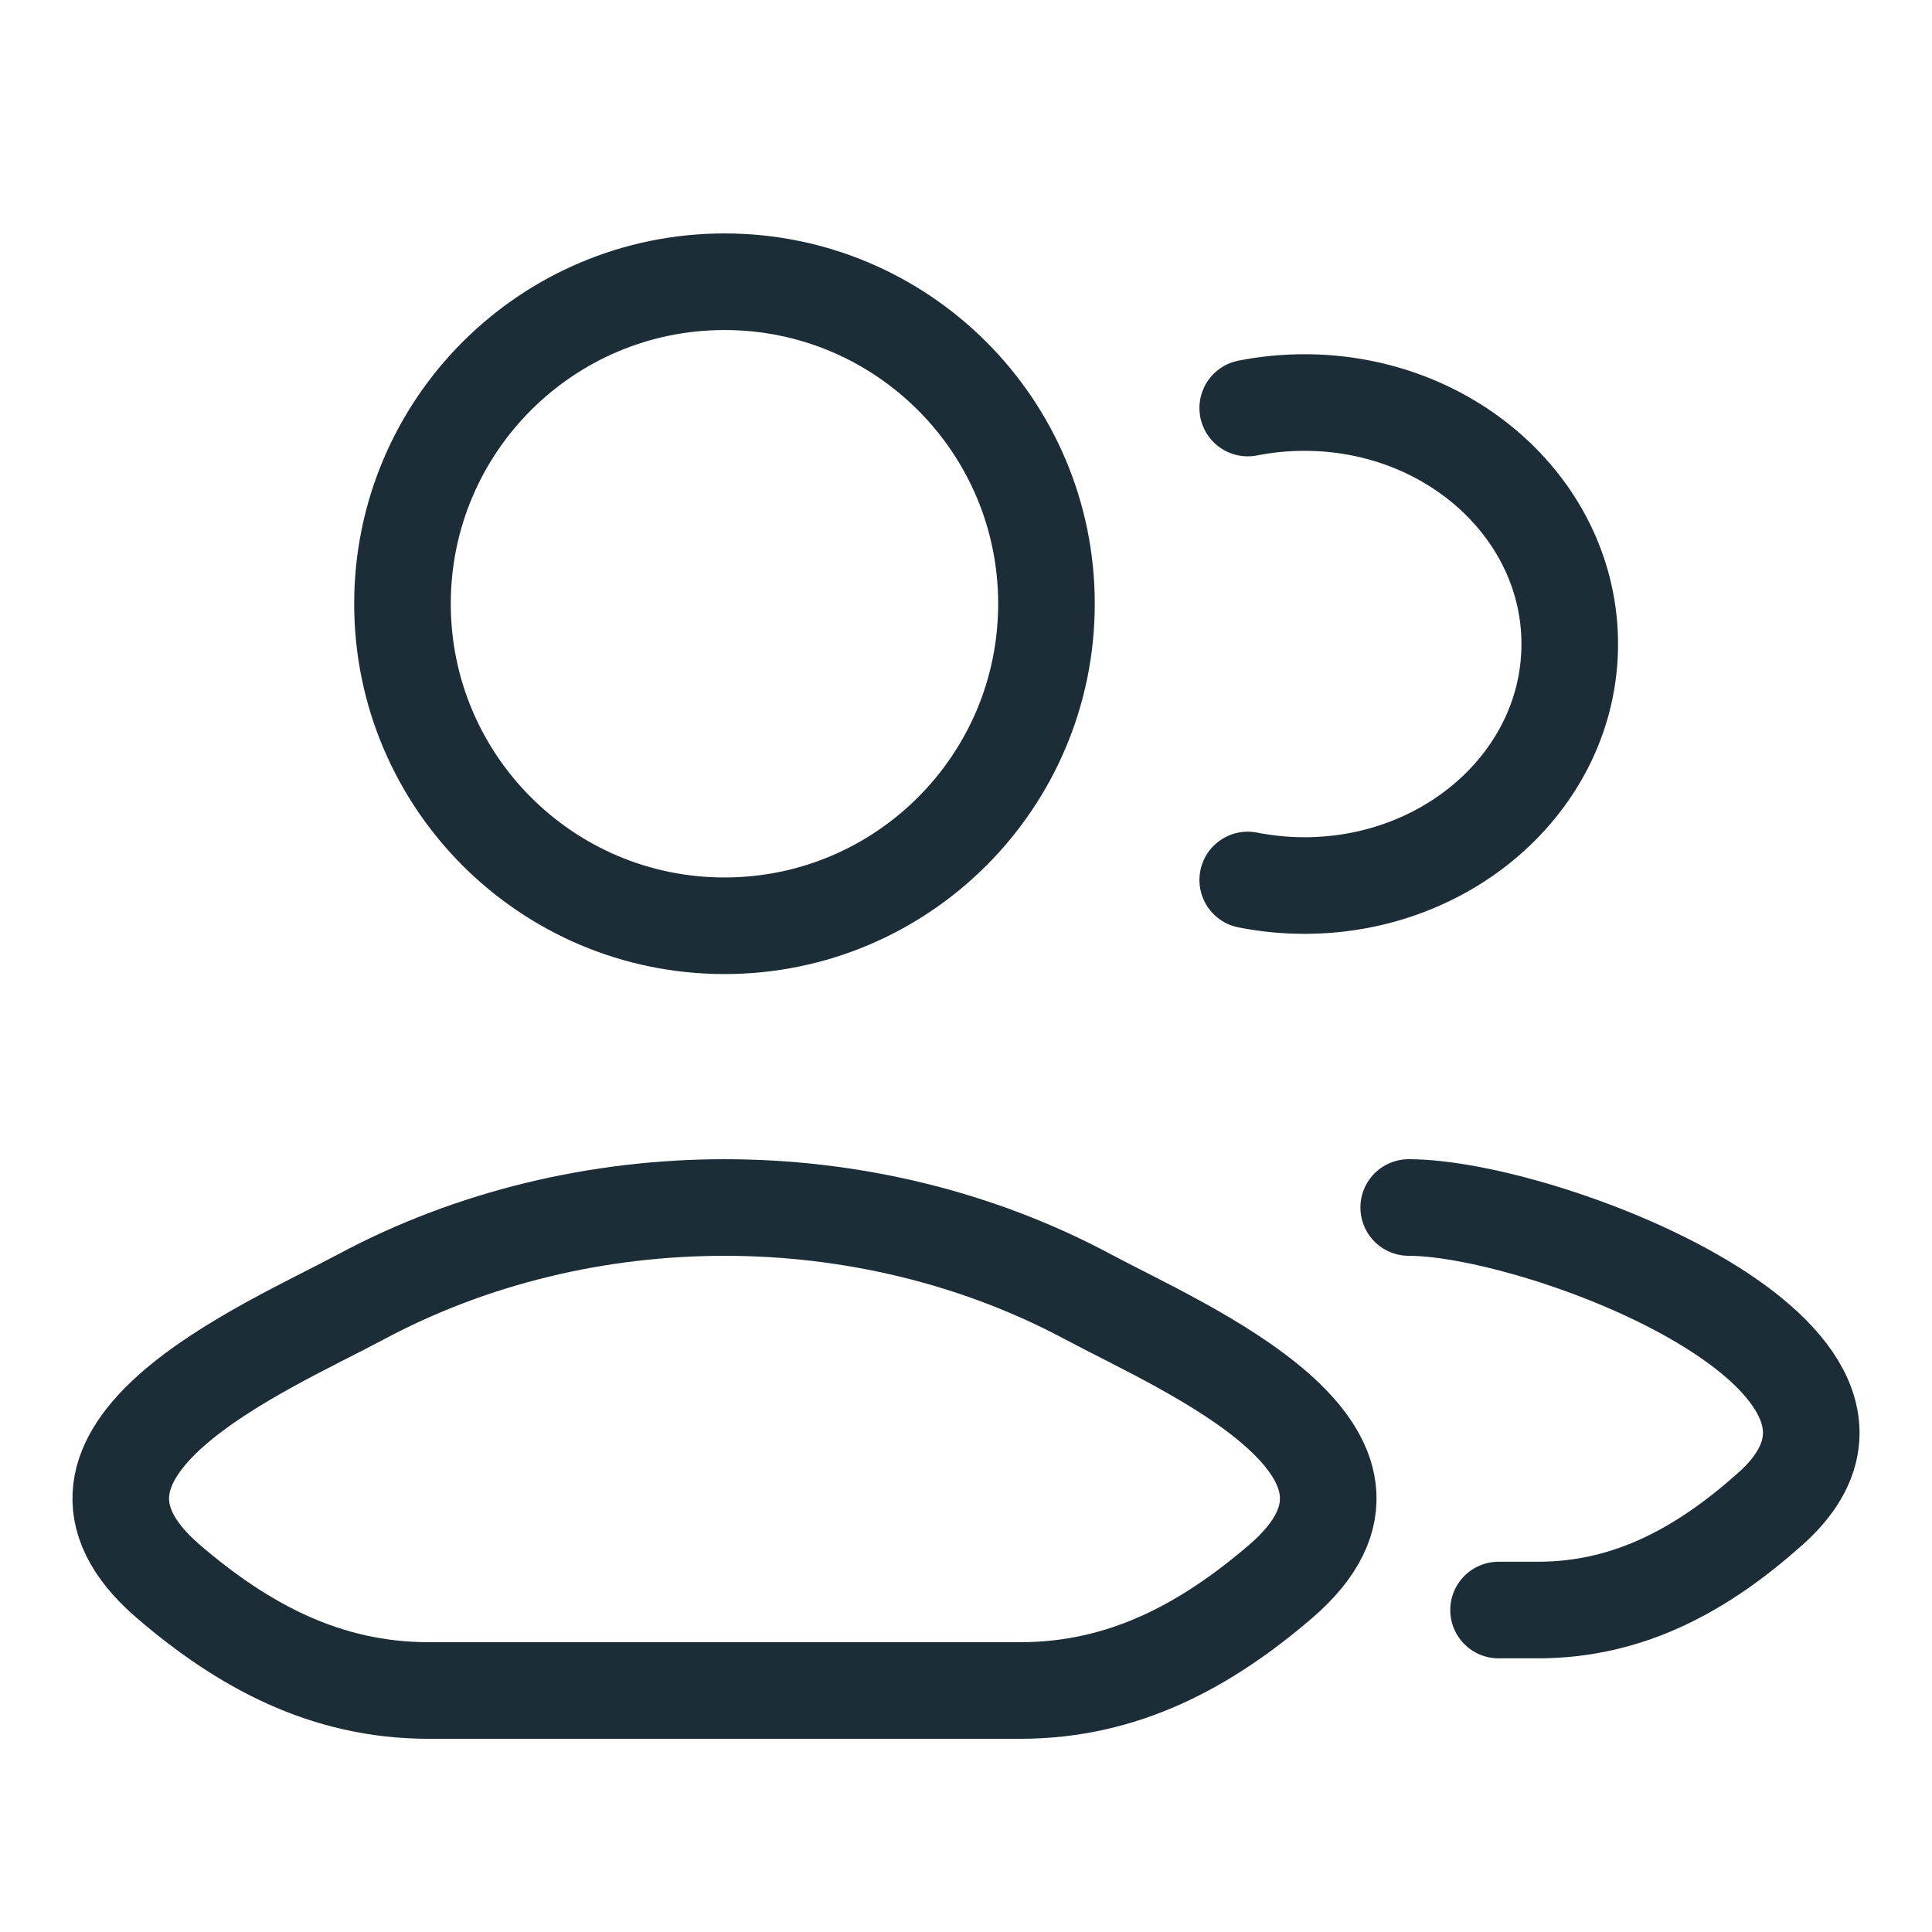
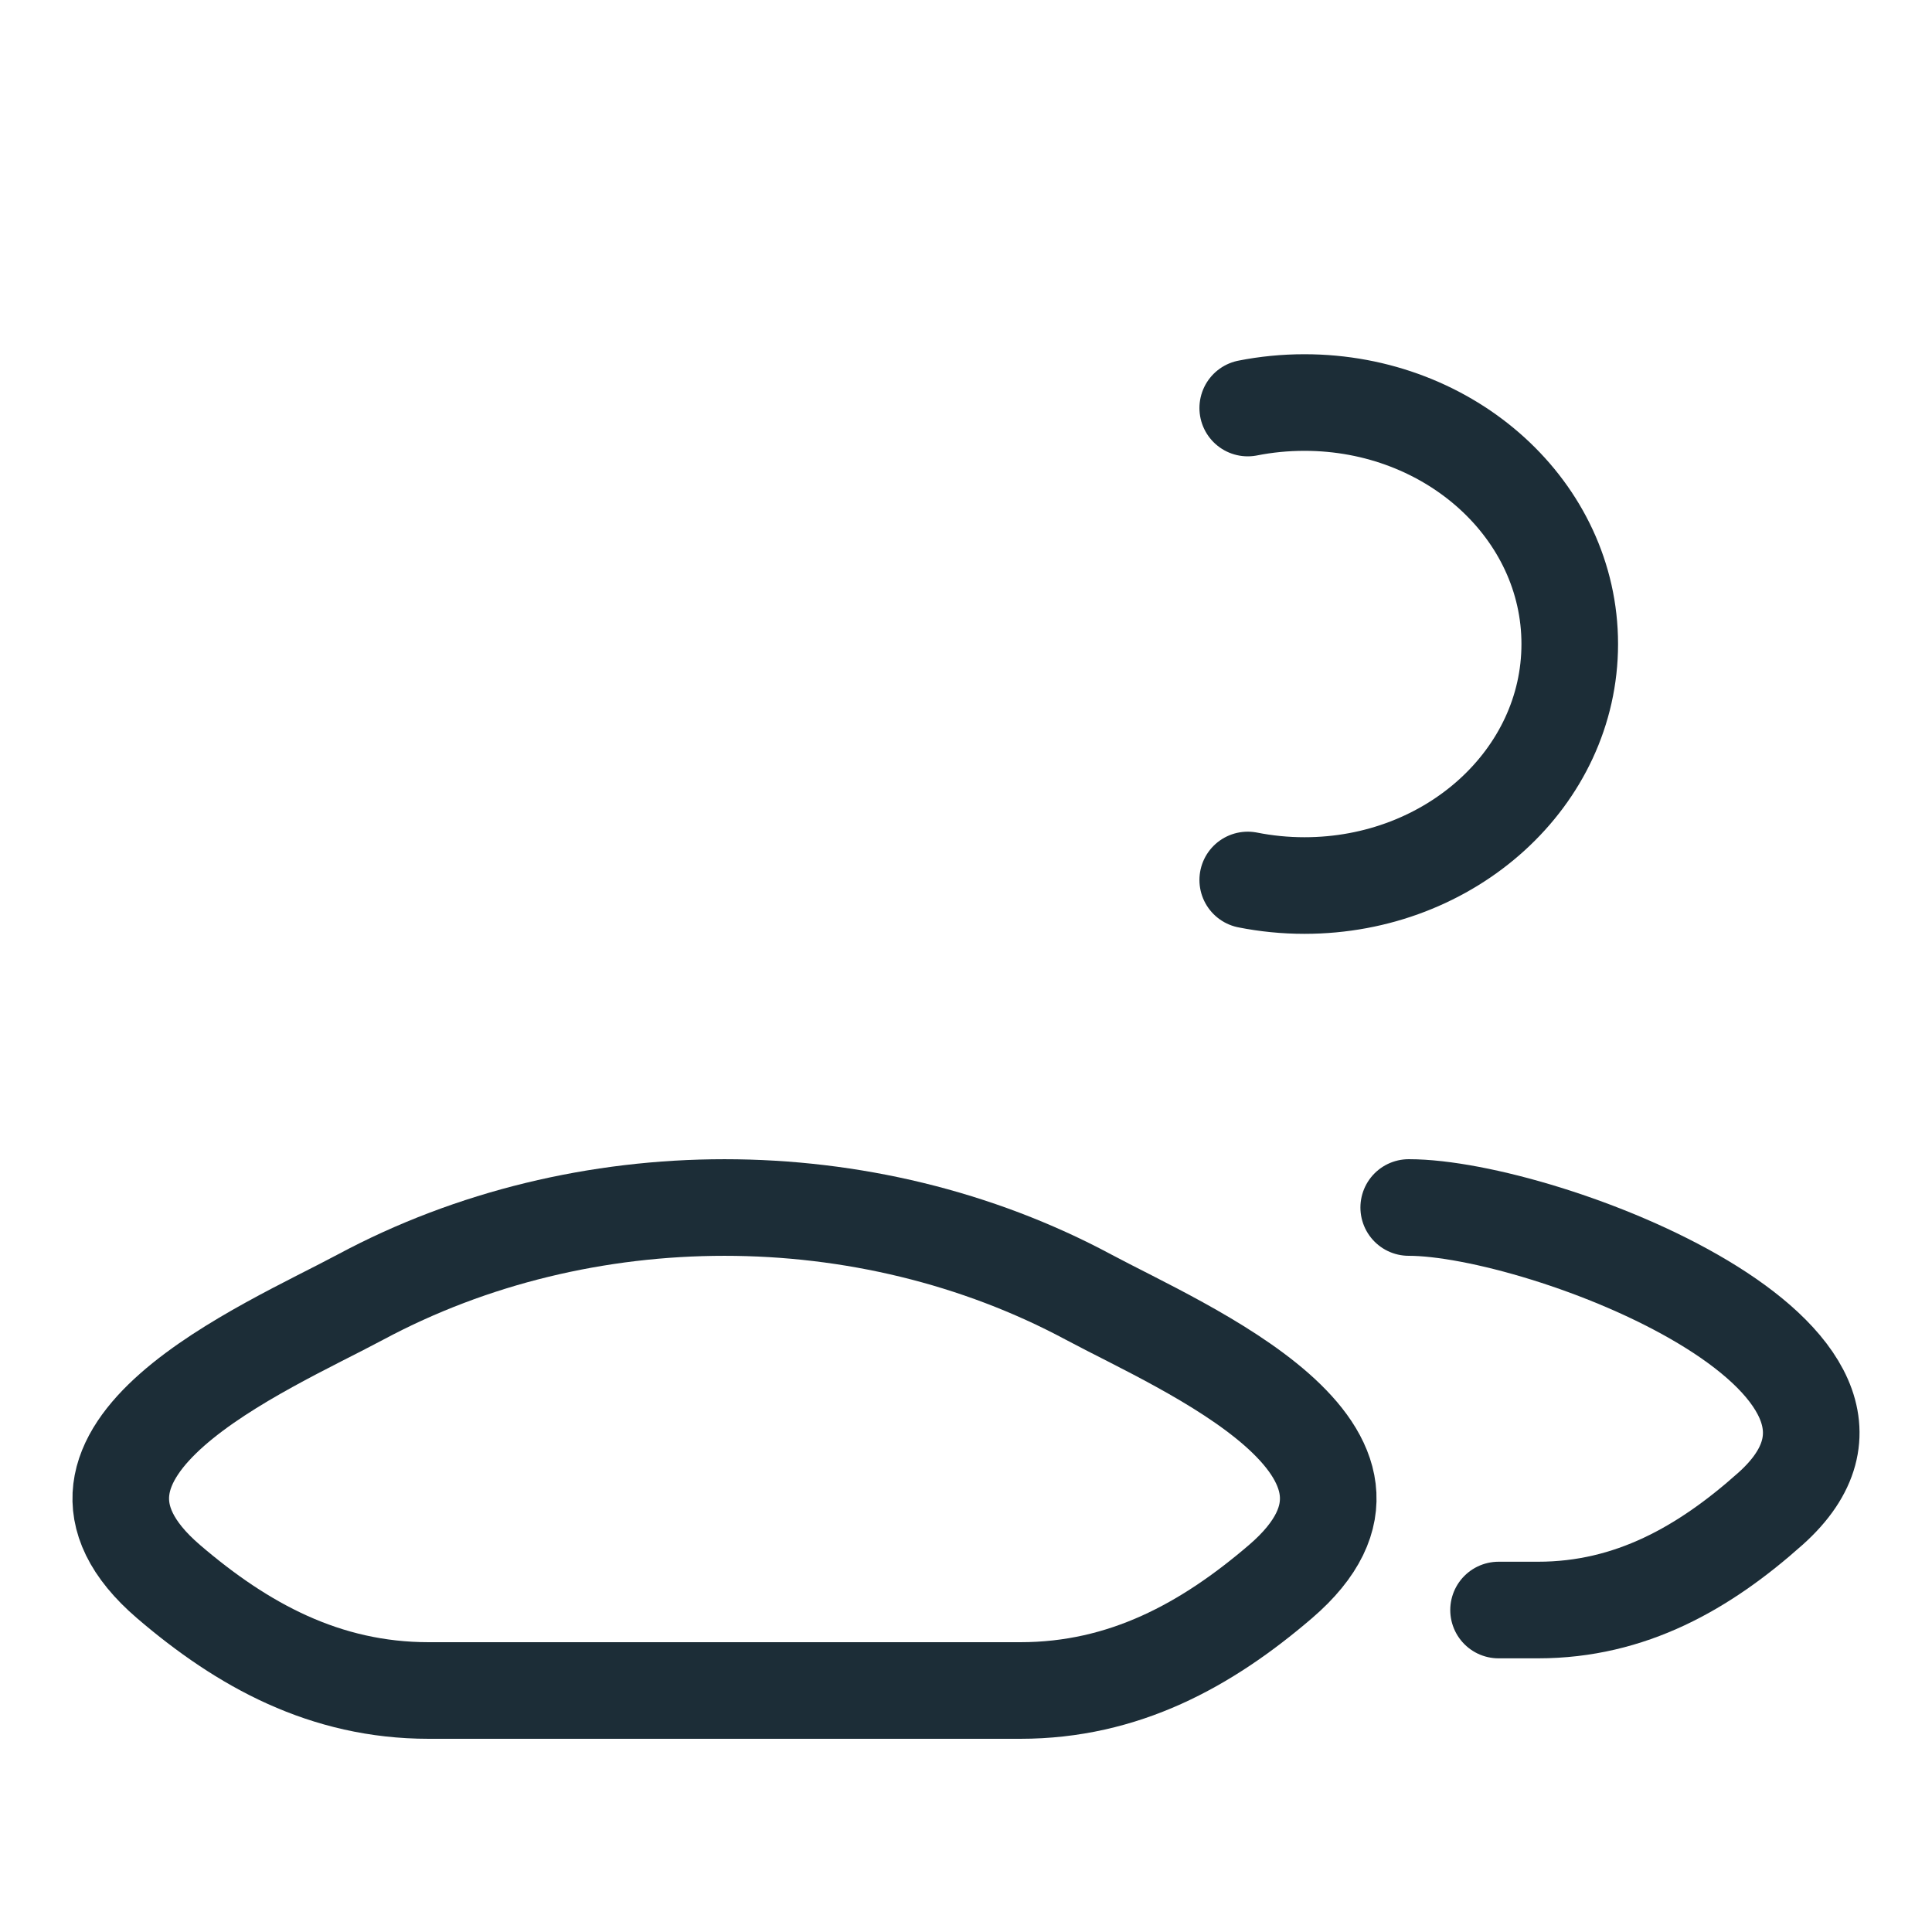
<svg xmlns="http://www.w3.org/2000/svg" width="40" height="40" viewBox="0 0 40 40" fill="none">
  <path d="M31.026 33.334H31.843C33.76 33.334 35.284 32.46 36.653 31.239C40.13 28.138 31.956 25 29.166 25M25.833 8.448C26.212 8.373 26.605 8.334 27.008 8.334C30.041 8.334 32.5 10.572 32.5 13.334C32.5 16.095 30.041 18.334 27.008 18.334C26.605 18.334 26.212 18.294 25.833 18.219" stroke="#1C2D37" stroke-width="2" stroke-linecap="round" />
  <path d="M7.469 26.852C5.504 27.905 0.352 30.055 3.49 32.746C5.023 34.06 6.73 35 8.876 35H21.124C23.27 35 24.977 34.06 26.51 32.746C29.648 30.055 24.496 27.905 22.531 26.852C17.923 24.383 12.077 24.383 7.469 26.852Z" stroke="#1C2D37" stroke-width="2" />
-   <path d="M21.666 12.5C21.666 16.182 18.681 19.167 15 19.167C11.318 19.167 8.333 16.182 8.333 12.5C8.333 8.818 11.318 5.833 15 5.833C18.681 5.833 21.666 8.818 21.666 12.5Z" stroke="#1C2D37" stroke-width="2" />
</svg>